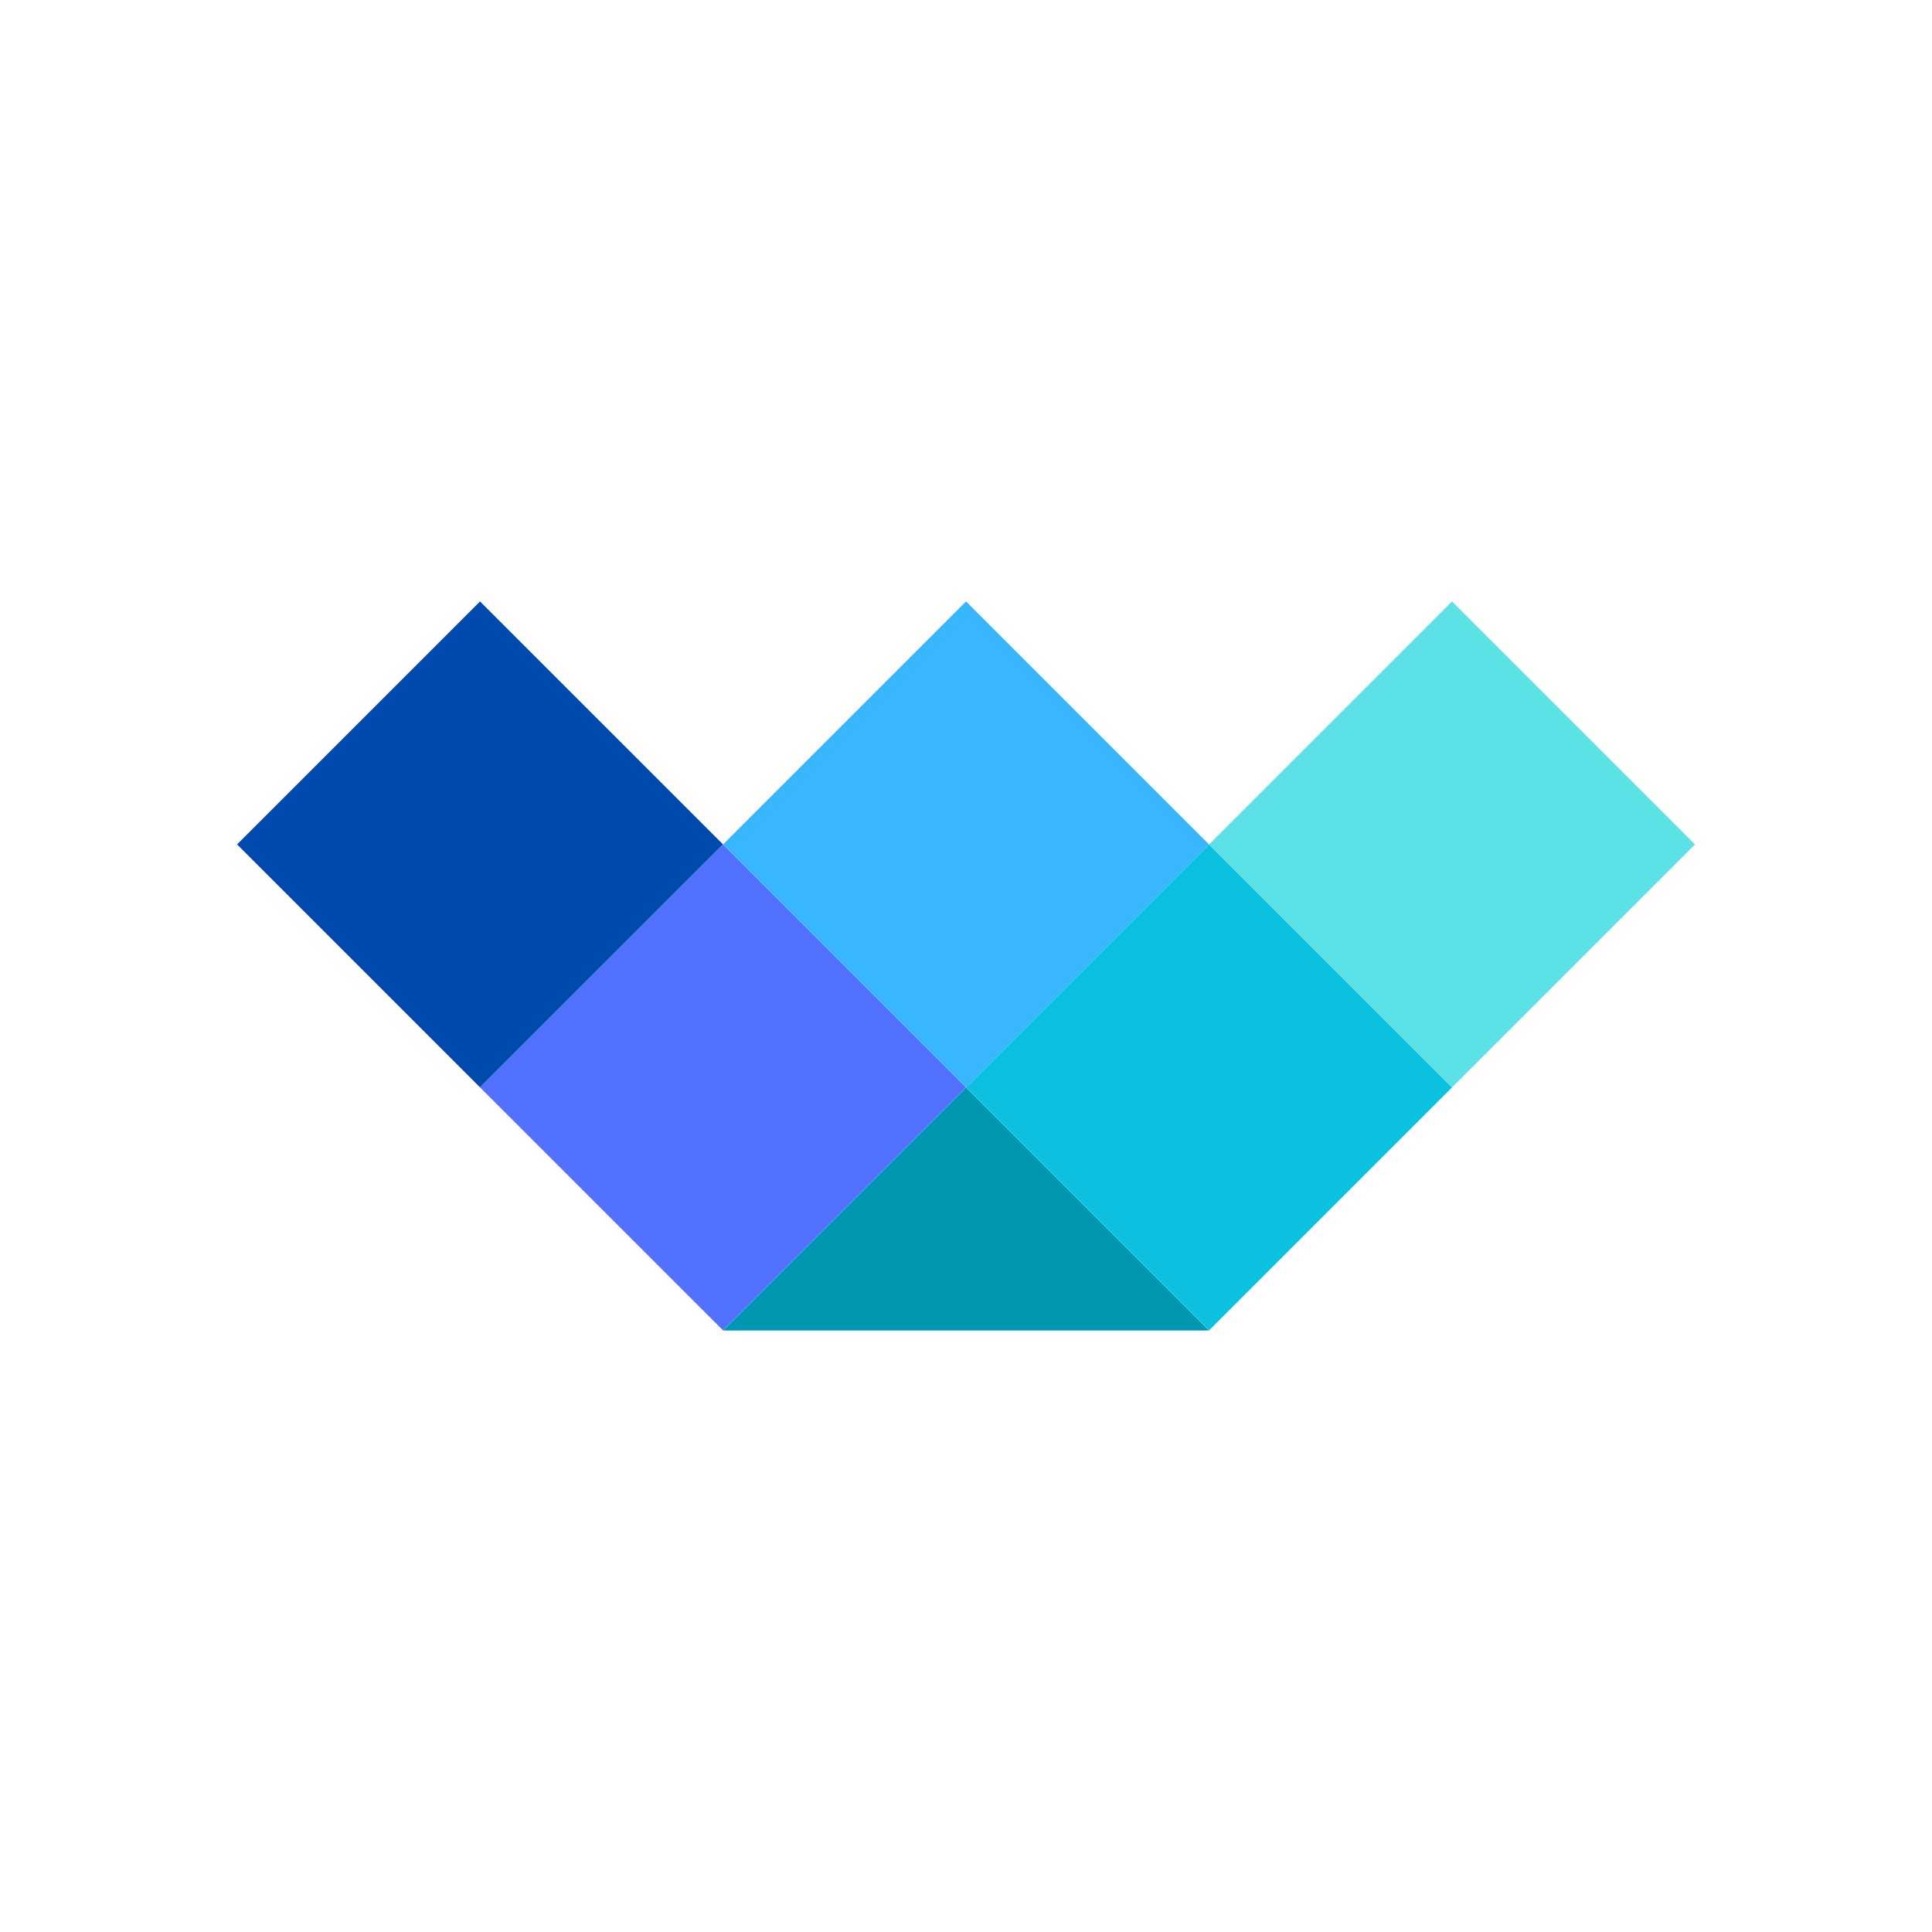
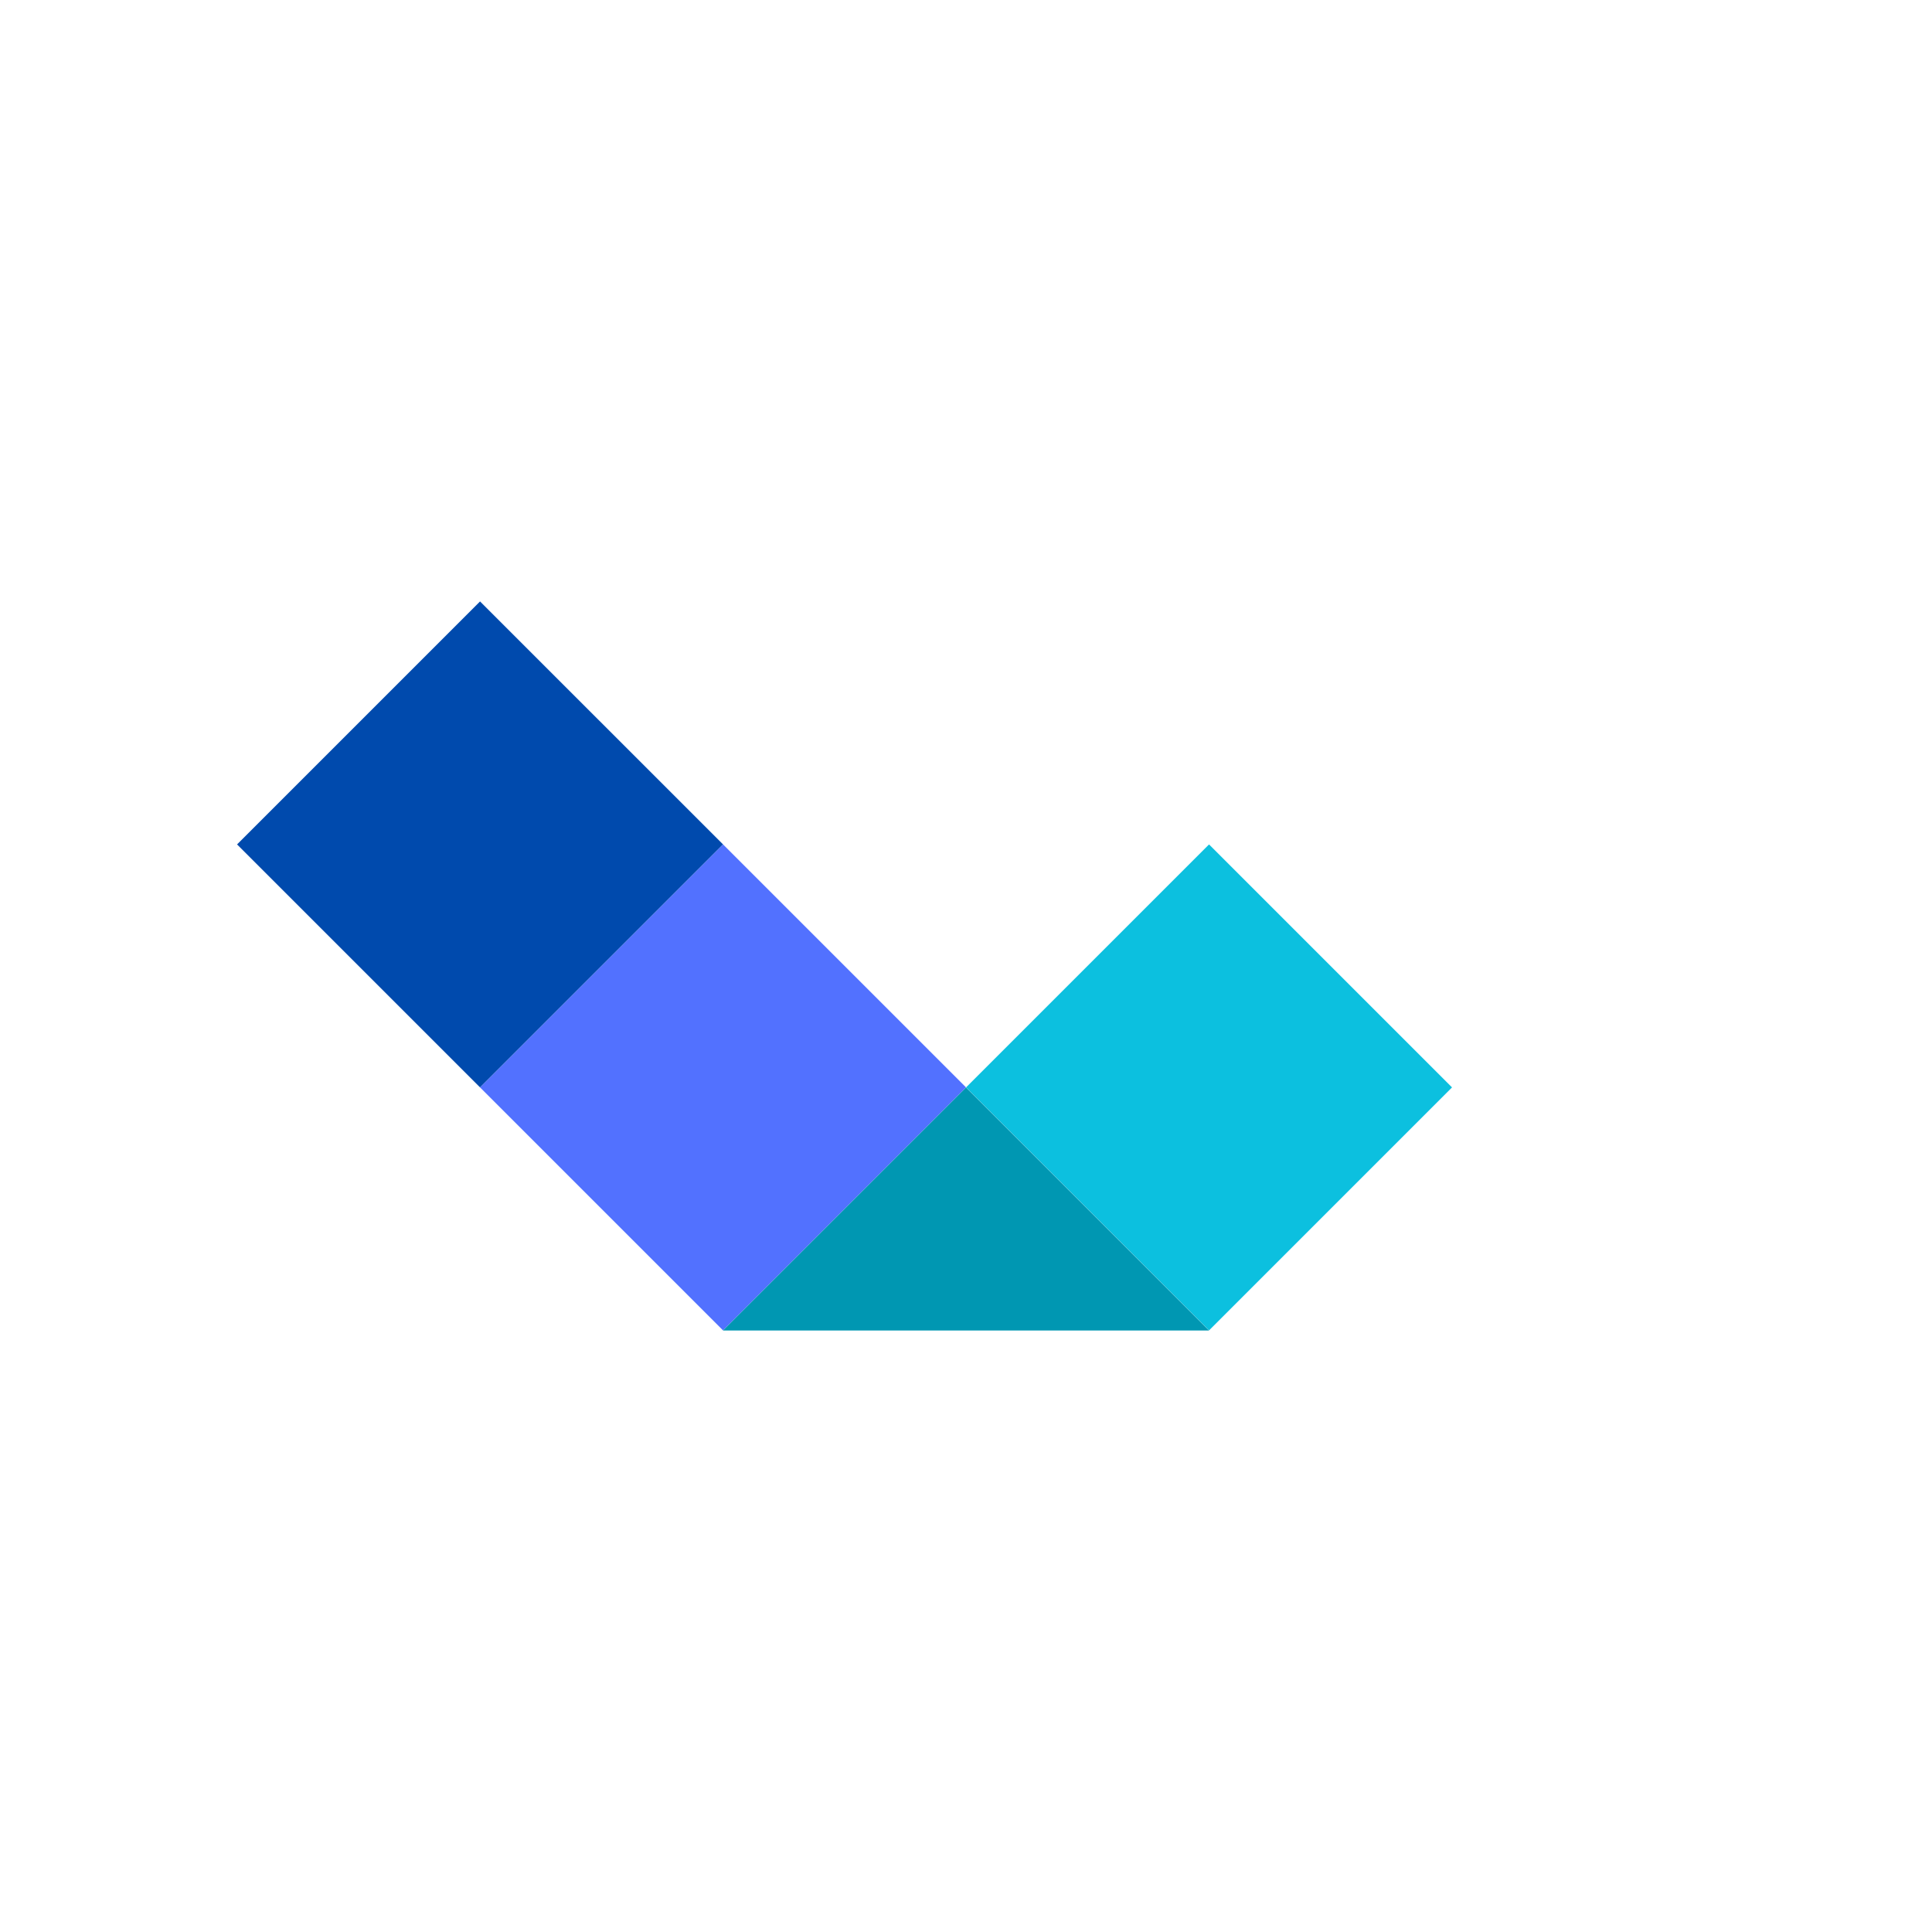
<svg xmlns="http://www.w3.org/2000/svg" data-bbox="46.012 116.738 282.988 141.508" height="500" viewBox="0 0 375 375" width="500" data-type="color">
  <g>
    <defs>
      <clipPath id="e83616b4-963a-4f1d-9535-470a936c425d">
        <path d="M46 116h95v96H46Zm0 0" />
      </clipPath>
      <clipPath id="93b48f4d-0393-464a-a619-d6e70f0a7136">
        <path d="m46.012 163.902 47.164-47.164 47.168 47.164-47.168 47.164Zm0 0" />
      </clipPath>
      <clipPath id="22b05ce9-03f0-4789-ba74-afba440bac1d">
        <path d="M93 163h95v96H93Zm0 0" />
      </clipPath>
      <clipPath id="1470eae9-0f99-4f4e-ad04-8069a2d9b052">
        <path d="m93.176 211.066 47.168-47.164 47.164 47.164-47.164 47.164Zm0 0" />
      </clipPath>
      <clipPath id="2de534de-fb57-452a-9990-04e4ffbf147d">
        <path d="M187 163h95v96h-95Zm0 0" />
      </clipPath>
      <clipPath id="2fb68a4f-4bc4-4b16-8da0-3555883c5843">
        <path d="m187.508 211.066 47.164-47.164 47.164 47.164-47.164 47.164Zm0 0" />
      </clipPath>
      <clipPath id="cb4e00fd-159c-4295-bc0d-f312ae66bc4c">
        <path d="M140.336 211.082h94.328v47.164h-94.328Zm0 0" />
      </clipPath>
      <clipPath id="a5616383-d922-4c1c-a235-634cd46084bb">
        <path d="m187.5 211.082 47.164 47.164h-94.328Zm0 0" />
      </clipPath>
      <clipPath id="ba78dadd-8727-48c7-9817-997c1d7513c0">
-         <path d="M140 116h95v96h-95Zm0 0" />
-       </clipPath>
+         </clipPath>
      <clipPath id="4ce23035-fc74-49c2-ad78-e781dca69265">
        <path d="m140.344 163.902 47.164-47.164 47.164 47.164-47.164 47.164Zm0 0" />
      </clipPath>
      <clipPath id="d66f5b71-d2bb-467f-9444-1e13b87630b3">
        <path d="M234 116h95v96h-95Zm0 0" />
      </clipPath>
      <clipPath id="544ef1e6-ae0c-4ff6-866c-74b84d326ed5">
        <path d="m234.672 163.902 47.164-47.164L329 163.902l-47.164 47.164Zm0 0" />
      </clipPath>
    </defs>
    <g clip-path="url(#e83616b4-963a-4f1d-9535-470a936c425d)">
      <g clip-path="url(#93b48f4d-0393-464a-a619-d6e70f0a7136)">
        <path d="m46.012 163.902 47.164-47.164 47.168 47.164-47.168 47.164Zm0 0" fill="#004aad" data-color="1" />
      </g>
    </g>
    <g clip-path="url(#22b05ce9-03f0-4789-ba74-afba440bac1d)">
      <g clip-path="url(#1470eae9-0f99-4f4e-ad04-8069a2d9b052)">
        <path d="m93.176 211.066 47.168-47.164 47.164 47.164-47.164 47.164Zm0 0" fill="#5271ff" data-color="2" />
      </g>
    </g>
    <g clip-path="url(#2de534de-fb57-452a-9990-04e4ffbf147d)">
      <g clip-path="url(#2fb68a4f-4bc4-4b16-8da0-3555883c5843)">
        <path d="m187.508 211.066 47.164-47.164 47.164 47.164-47.164 47.164Zm0 0" fill="#0cc0df" data-color="3" />
      </g>
    </g>
    <g clip-path="url(#cb4e00fd-159c-4295-bc0d-f312ae66bc4c)">
      <g clip-path="url(#a5616383-d922-4c1c-a235-634cd46084bb)">
        <path d="M140.336 211.082h94.328v47.164h-94.328Zm0 0" fill="#0097b2" data-color="4" />
      </g>
    </g>
    <g clip-path="url(#ba78dadd-8727-48c7-9817-997c1d7513c0)">
      <g clip-path="url(#4ce23035-fc74-49c2-ad78-e781dca69265)">
        <path d="m140.344 163.902 47.164-47.164 47.164 47.164-47.164 47.164Zm0 0" fill="#38b6ff" data-color="5" />
      </g>
    </g>
    <g clip-path="url(#d66f5b71-d2bb-467f-9444-1e13b87630b3)">
      <g clip-path="url(#544ef1e6-ae0c-4ff6-866c-74b84d326ed5)">
-         <path d="m234.672 163.902 47.164-47.164L329 163.902l-47.164 47.164Zm0 0" fill="#5ce1e6" data-color="6" />
-       </g>
+         </g>
    </g>
  </g>
</svg>